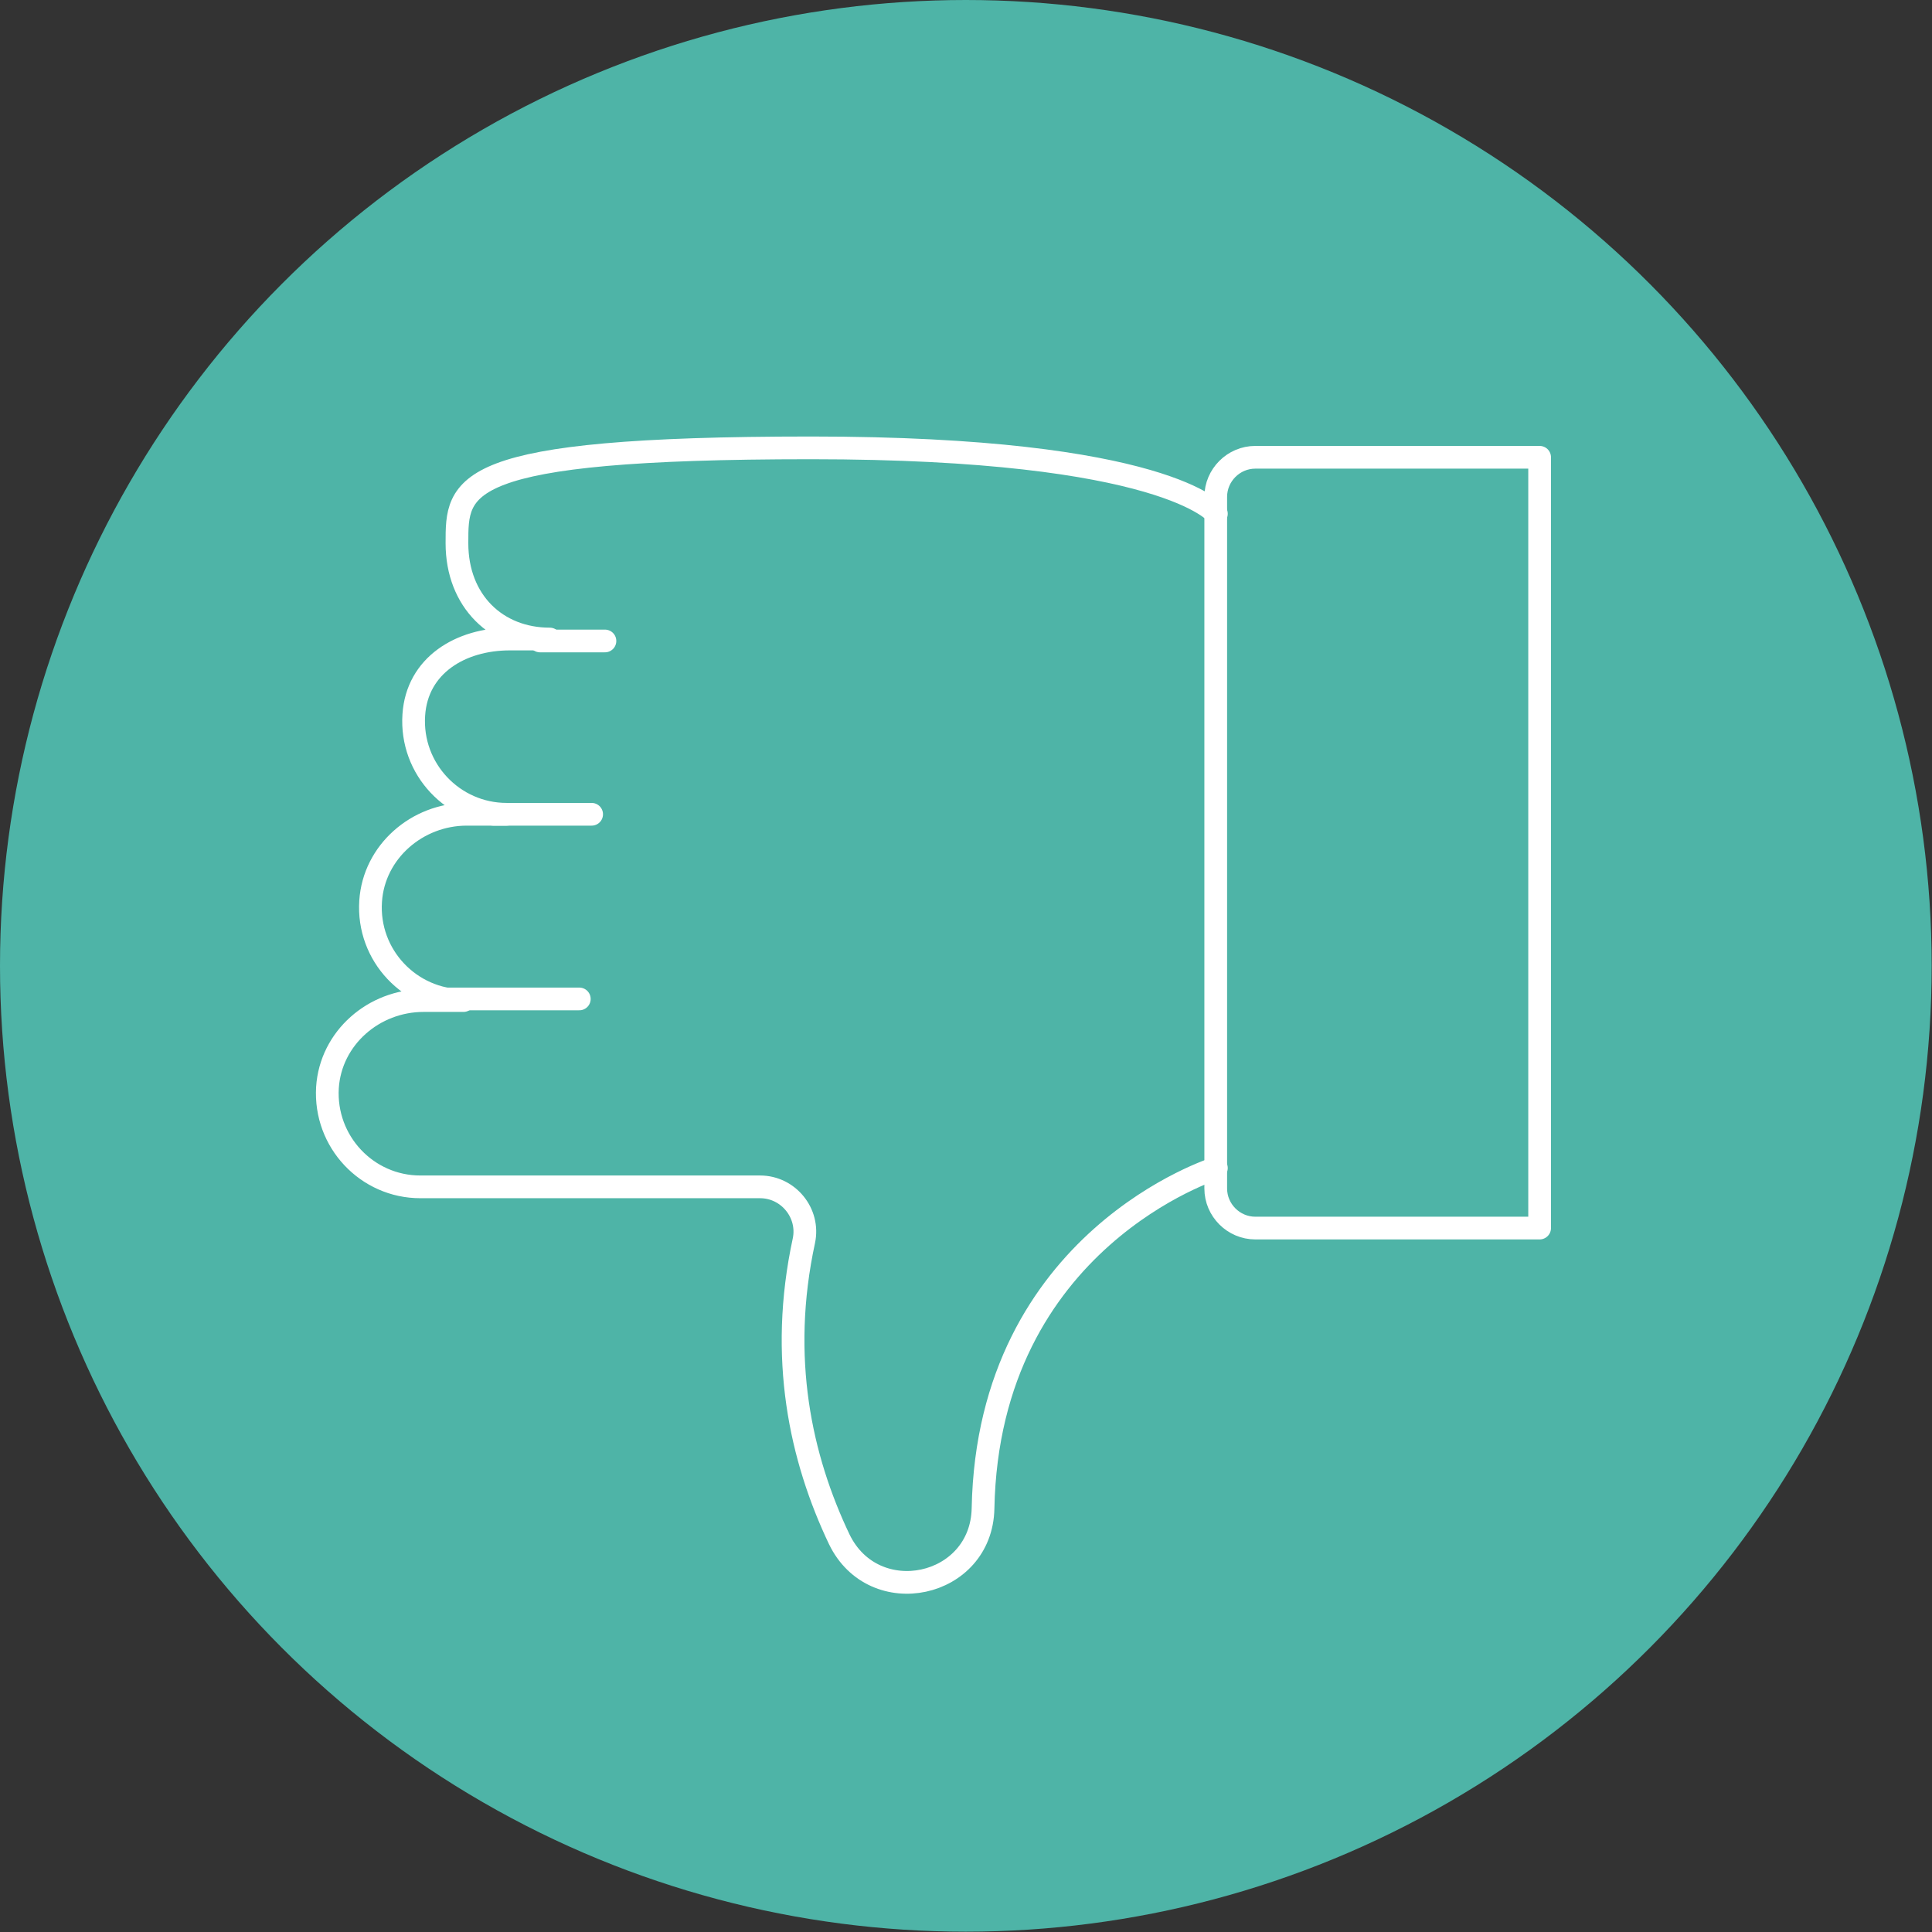
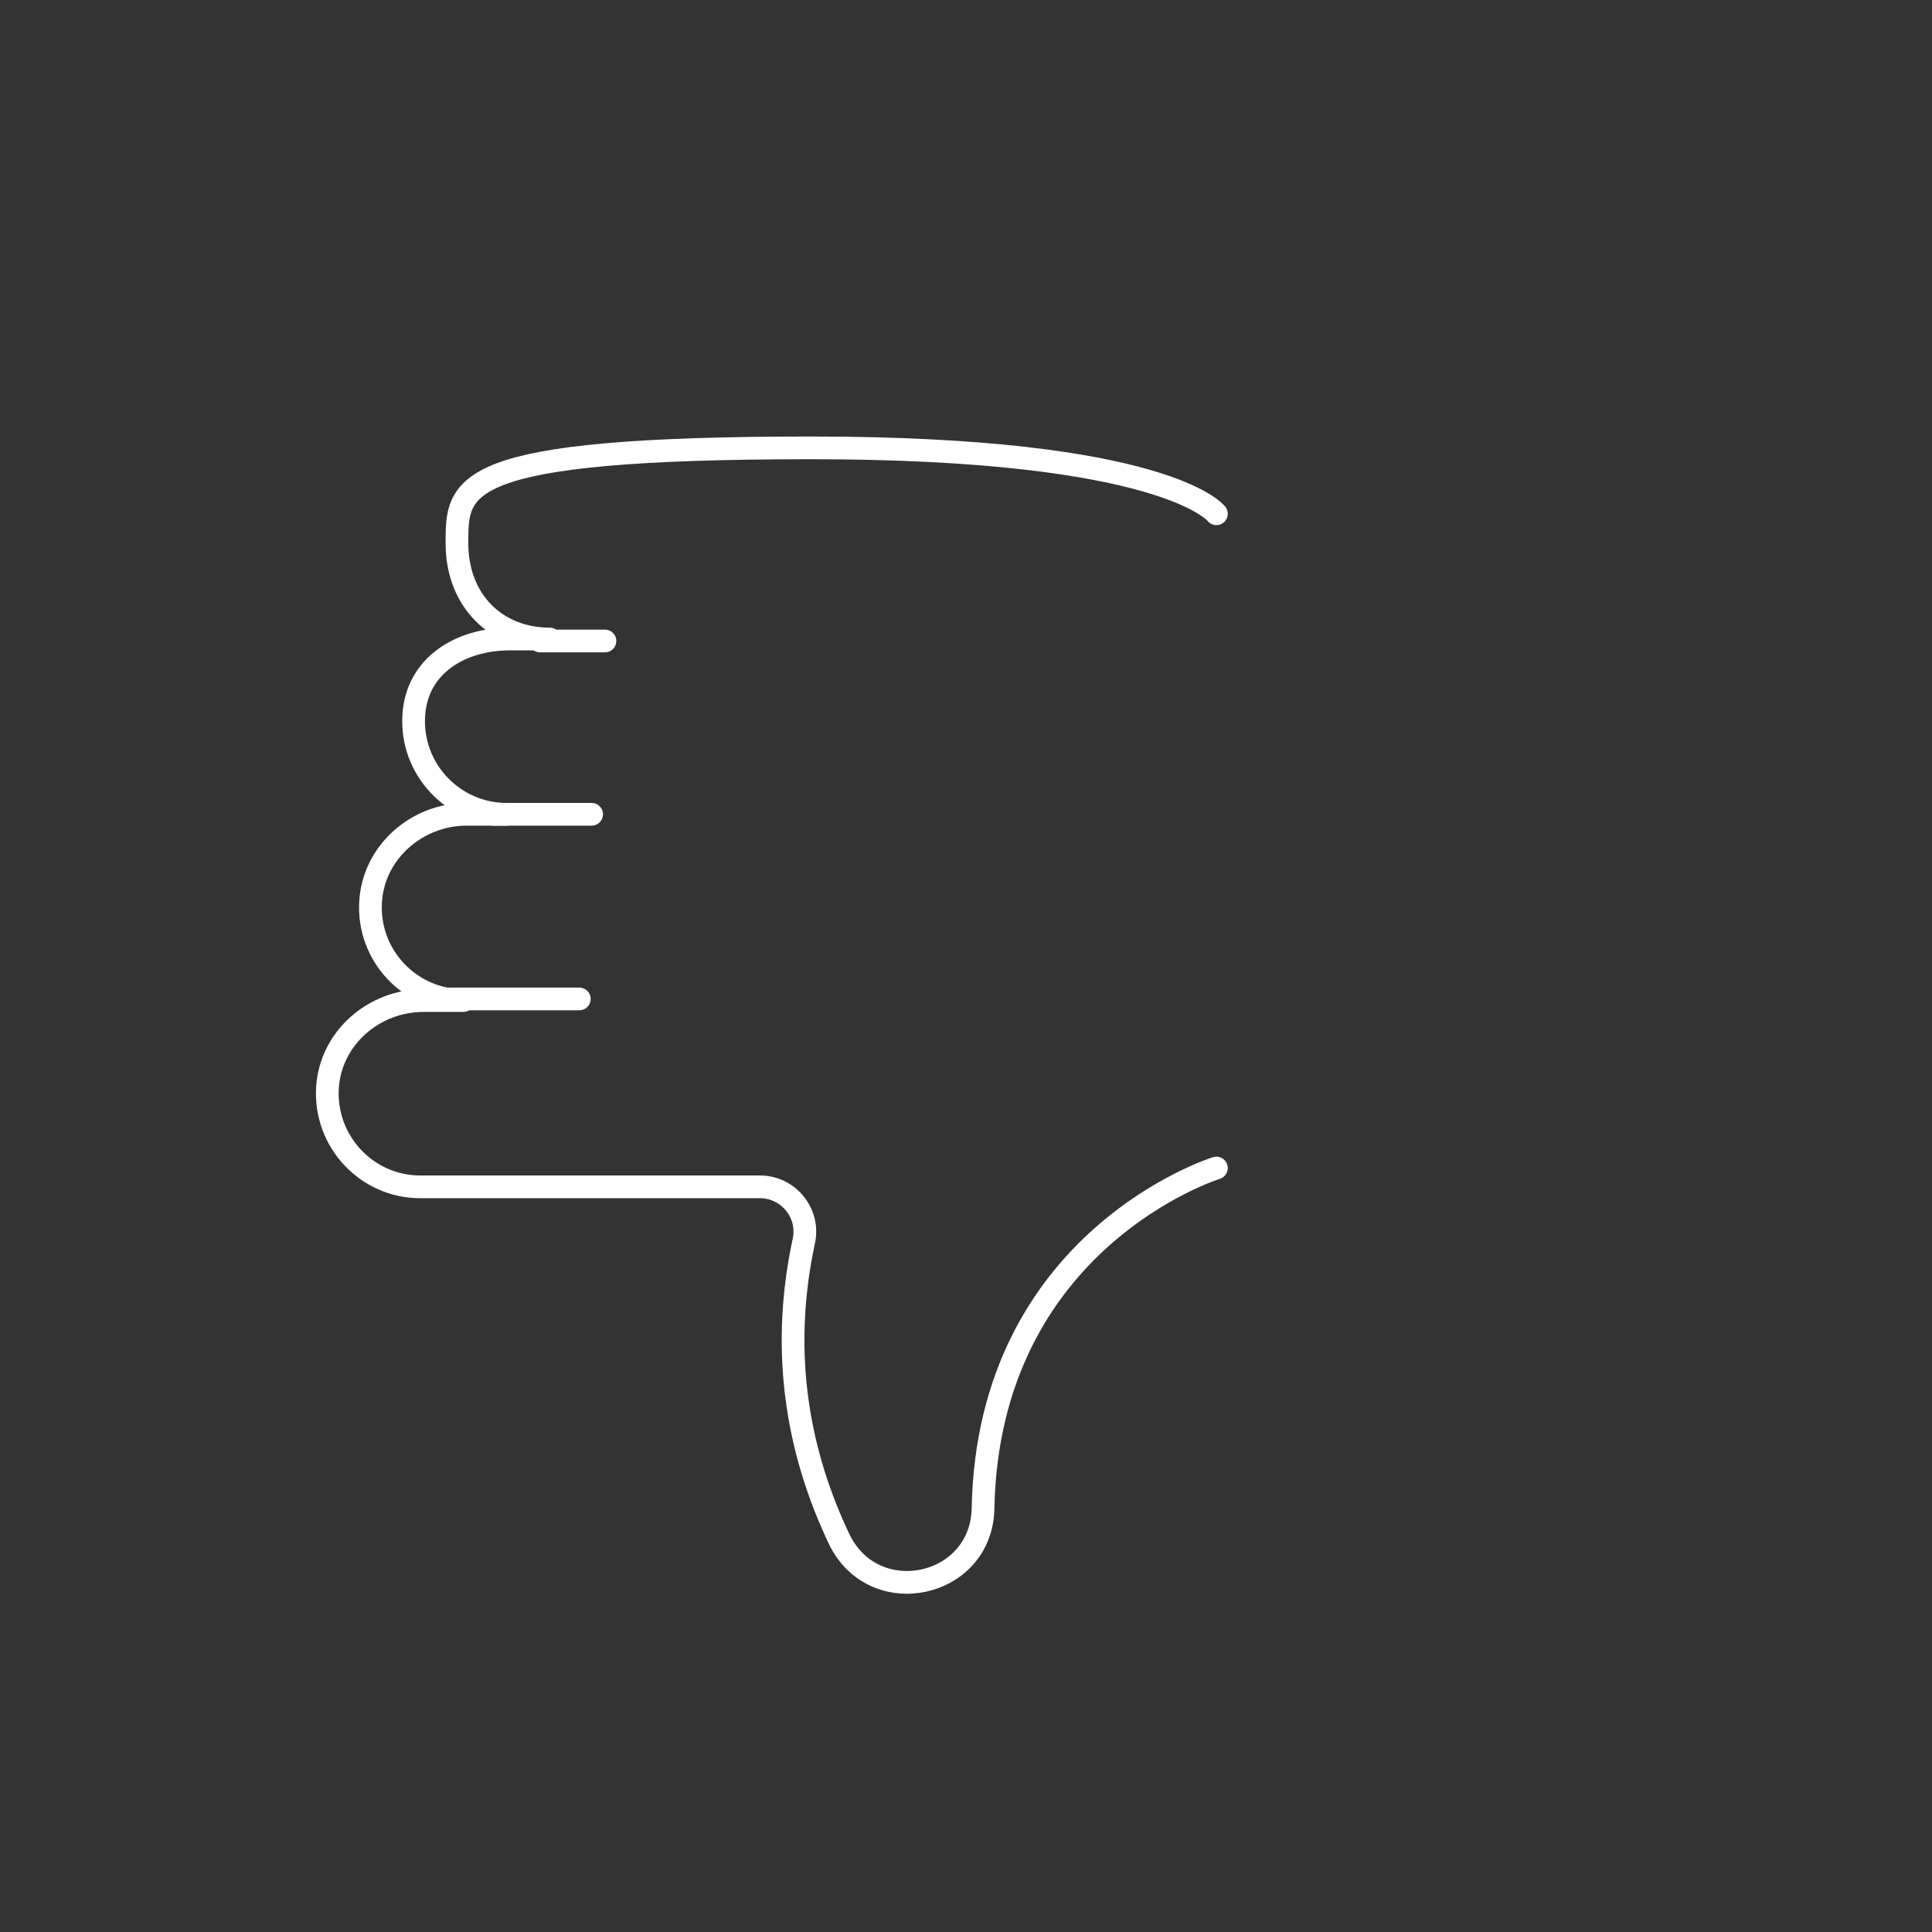
<svg xmlns="http://www.w3.org/2000/svg" id="Layer_1" version="1.1" viewBox="0 0 595.3 595.3">
  <rect x="0" y="0" width="595.3" height="595.3" fill="#333333" stroke="none" />
  <defs>
    <style> .st0 { fill: #4eb4a7; } .st1 { fill: none; stroke: #fff; stroke-linecap: round; stroke-linejoin: round; stroke-width: 7px; } </style>
  </defs>
-   <circle class="st0" cx="297.6" cy="297.6" r="297.6" />
  <g>
    <path class="st1" d="M374.8,158.3s-15.4-20.3-124.9-20.3-109.1,11.6-109.1,29.4,12.2,29.5,28.6,29.5h-12.3c-15.2,0-28.6,8.1-29.6,23.4-1.1,16.7,12.2,30.6,28.6,30.6h-12.3c-15.2,0-28.6,11.5-29.6,26.8-1.1,16.7,12.2,30.6,28.6,30.6h-12.3c-15.3,0-28.6,11.5-29.6,26.8-1,16.7,12.2,30.6,28.6,30.6h104.7c8.7,0,15.3,8.1,13.5,16.6-7.8,36.1-1,67,10.9,92,10.7,22.1,43.8,15,44.3-9.5,1.6-83.1,71.9-104.9,71.9-104.9" />
-     <path class="st1" d="M474.4,140.9h-87.6c-6.7,0-12.2,5.5-12.2,12.2v213.1c0,6.7,5.5,12.2,12.2,12.2h87.6v-237.4h0Z" />
    <line class="st1" x1="135.9" y1="307.8" x2="178.5" y2="307.8" />
    <line class="st1" x1="152" y1="250.9" x2="182.3" y2="250.9" />
    <line class="st1" x1="166.4" y1="197.5" x2="186.4" y2="197.5" />
  </g>
</svg>